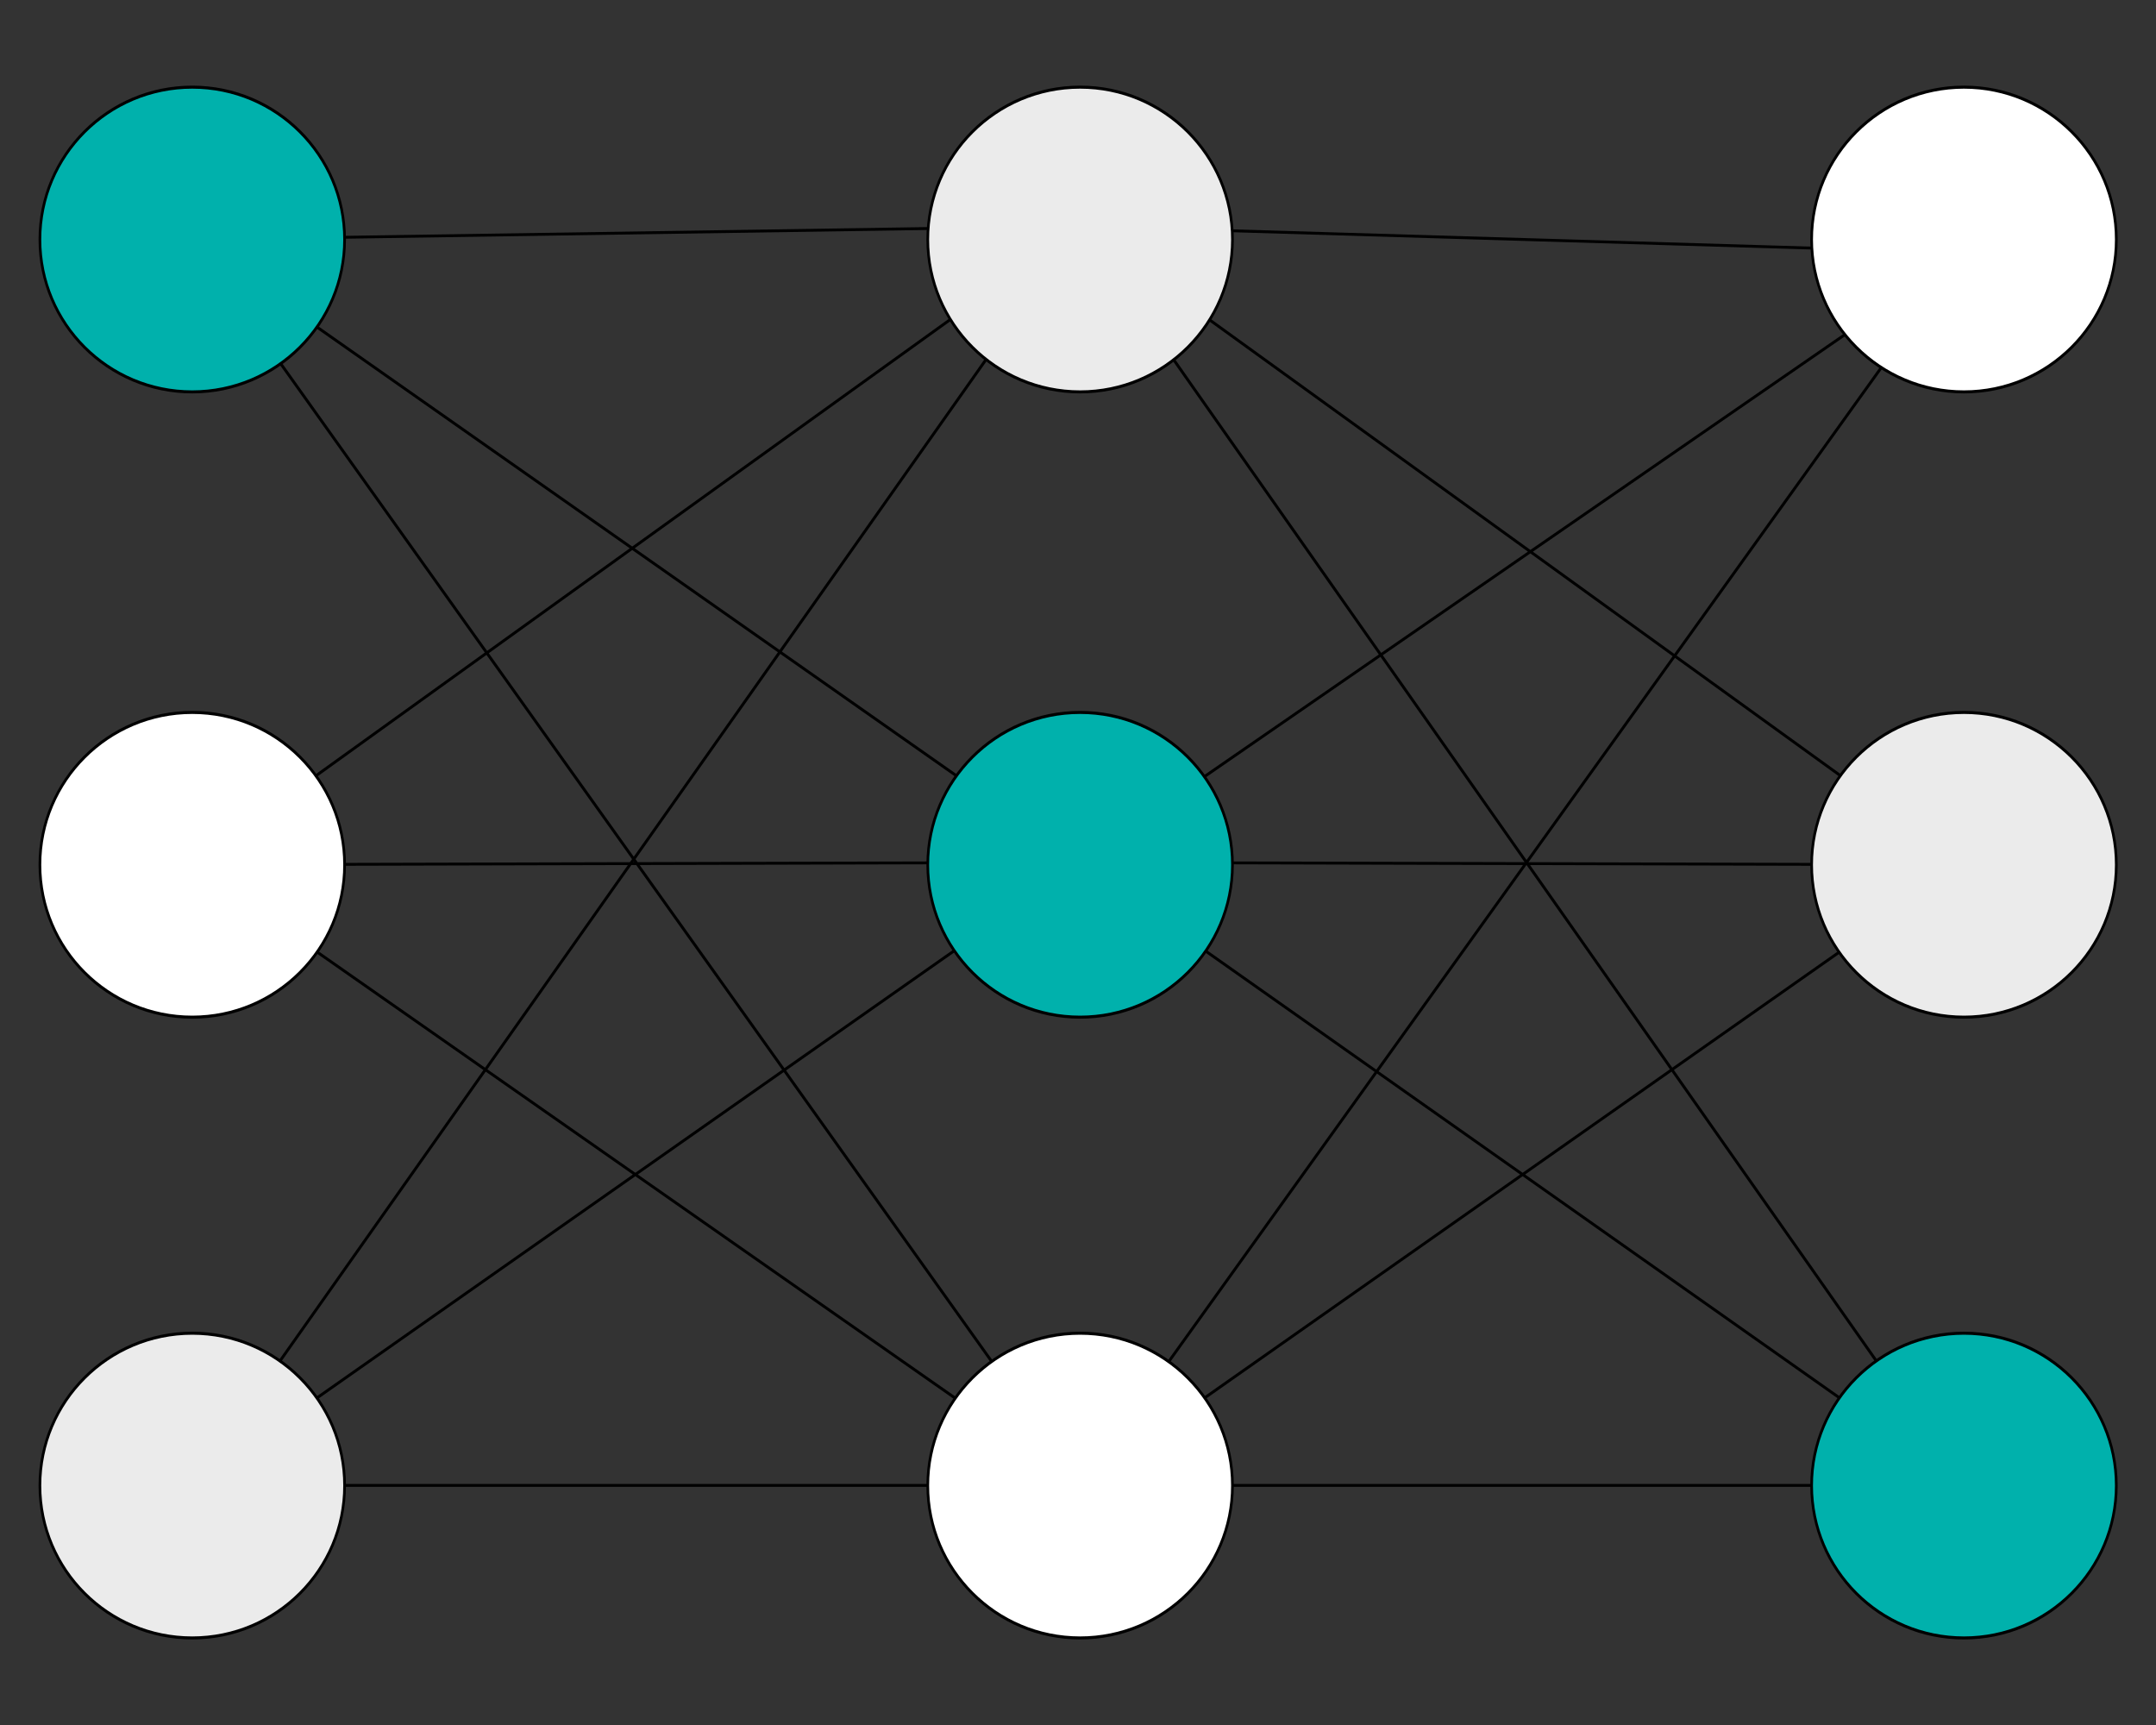
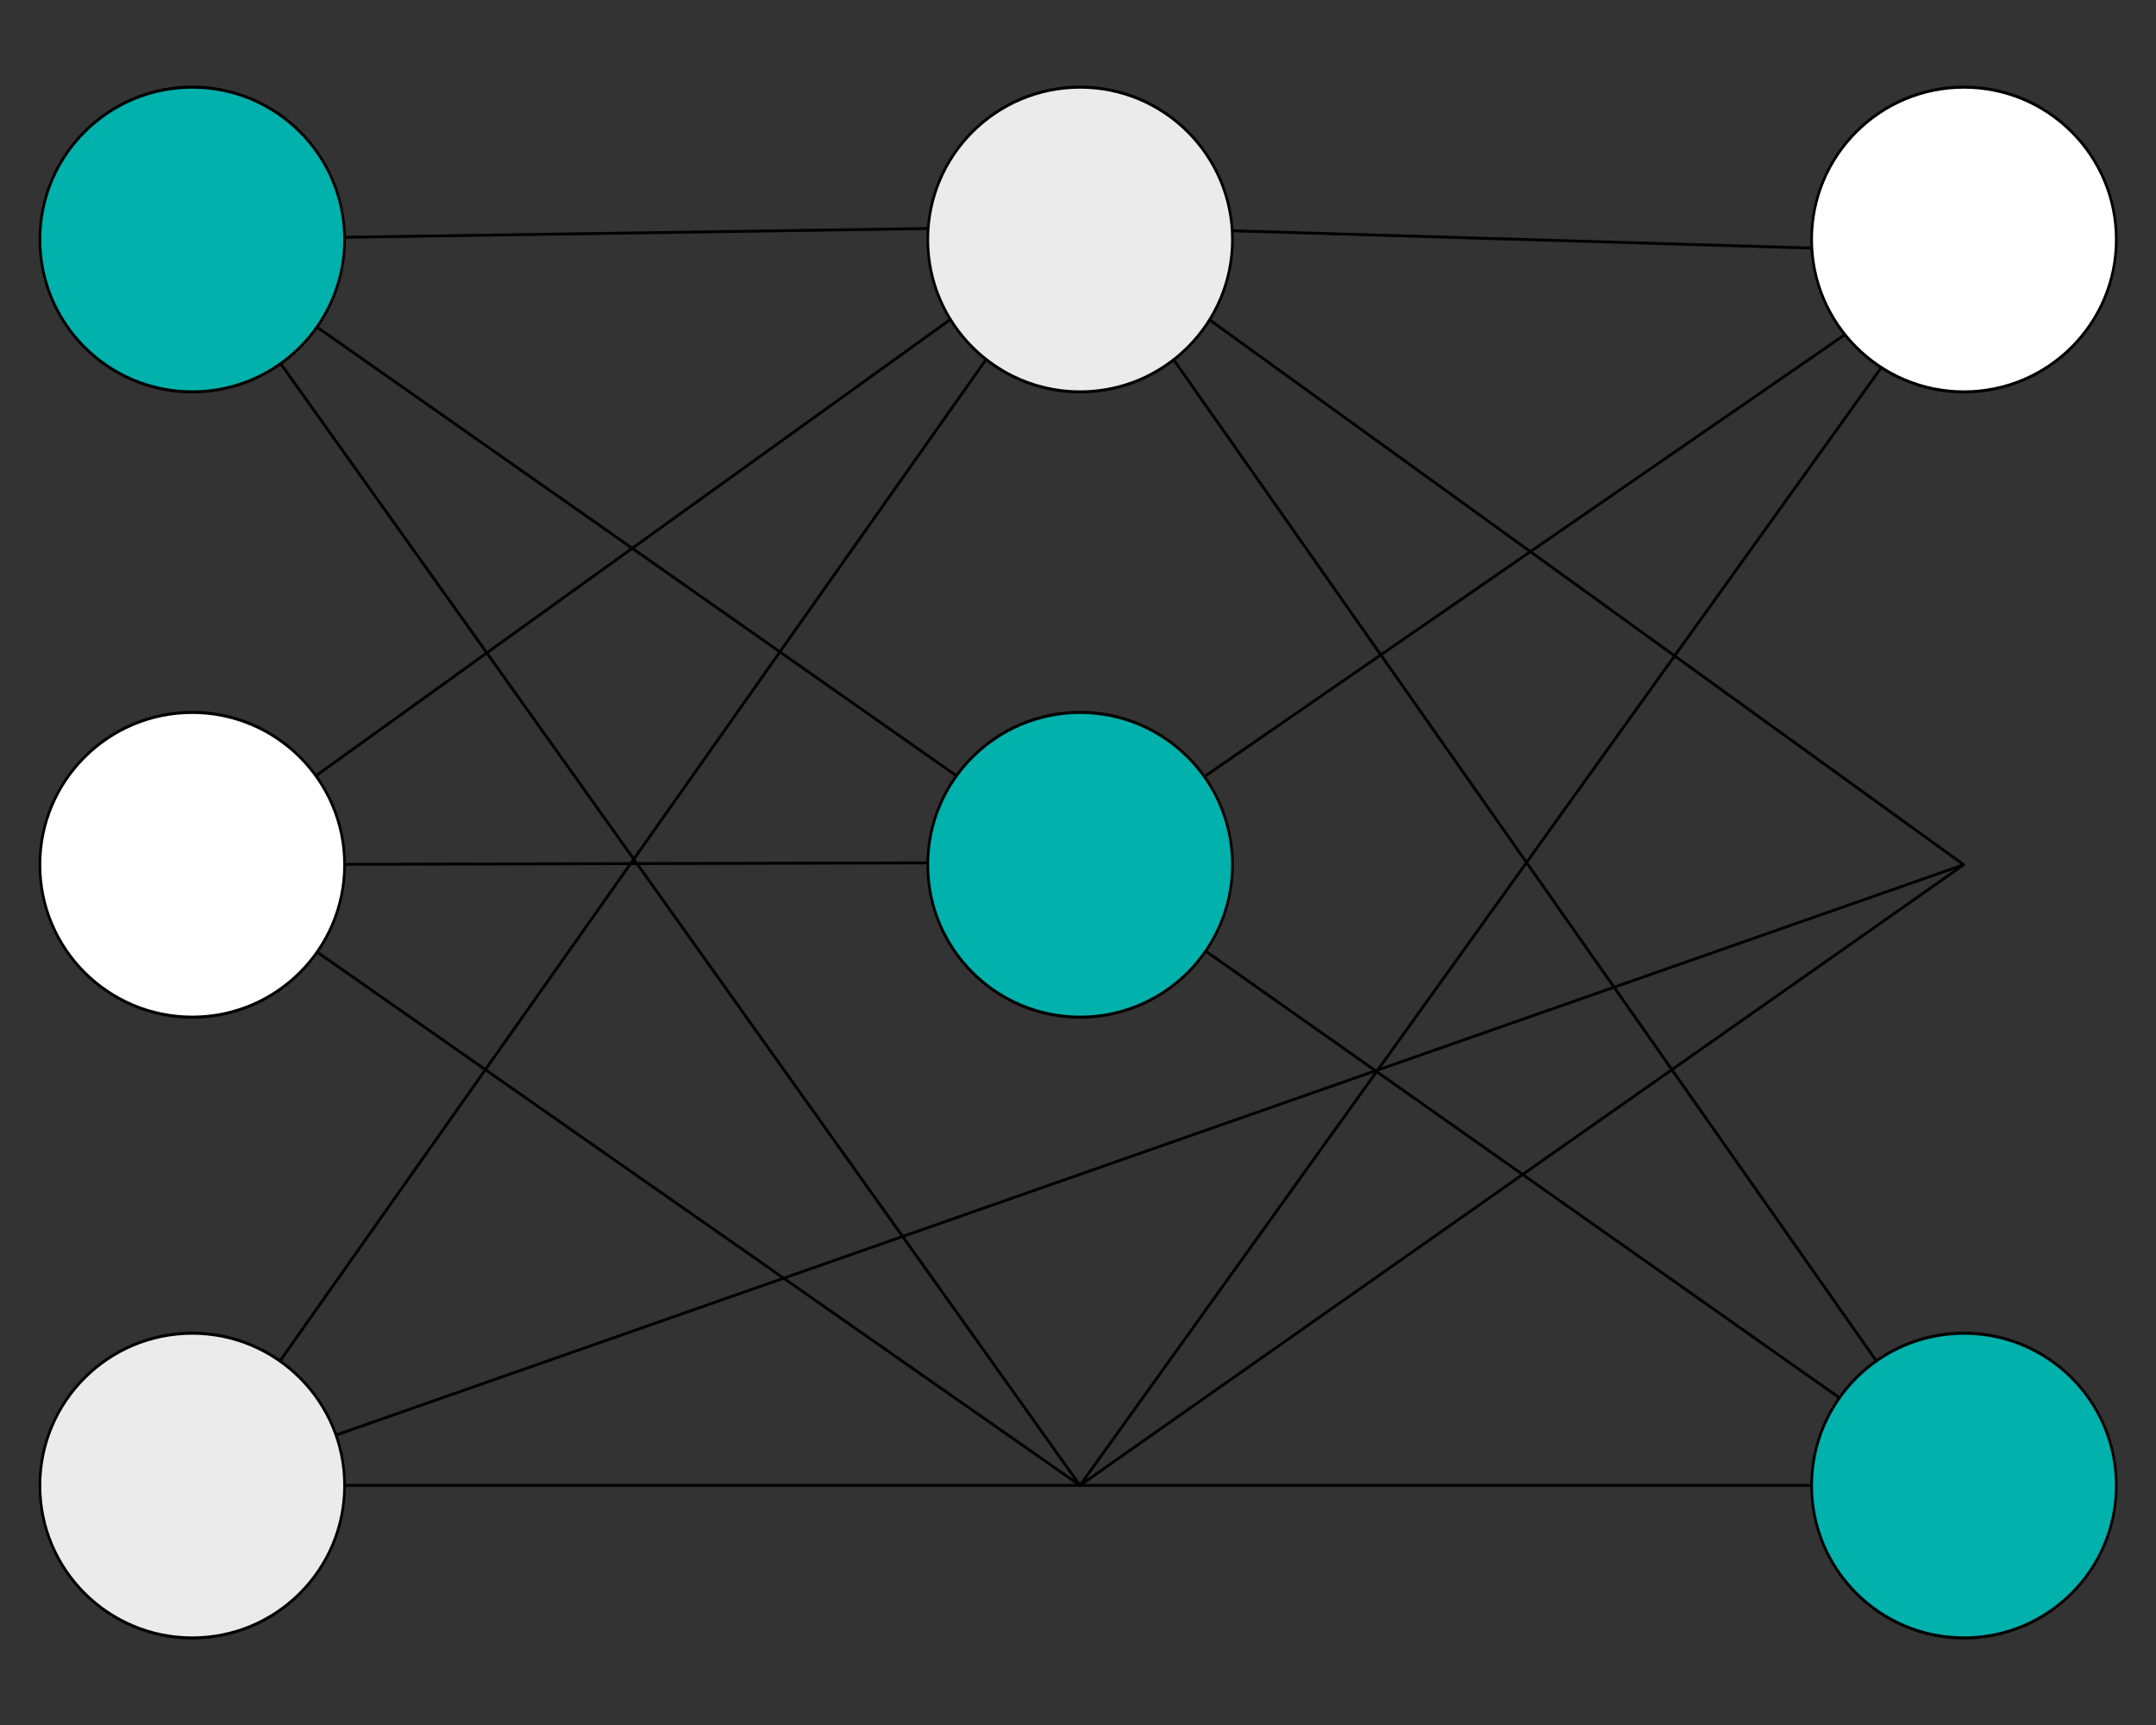
<svg xmlns="http://www.w3.org/2000/svg" width="100%" height="100%" viewBox="0 0 1350 1080" version="1.1" xml:space="preserve" style="fill-rule:evenodd;clip-rule:evenodd;stroke-linecap:round;stroke-linejoin:round;stroke-miterlimit:1.5;">
  <rect x="0" y="0" width="1350" height="1080" fill="#333333" stroke="none" />
  <g transform="matrix(1.59,0,0,1.59,-54.873,-223.395)">
    <path d="M459.826,229.58L110.234,234.83L459.826,229.58Z" style="fill:none;stroke:black;stroke-width:1.13px;" />
  </g>
  <g transform="matrix(1.59,0,0,1.59,-54.873,-223.395)">
-     <path d="M110.234,234.83L459.826,480.115L807.831,725.4L110.234,725.4L459.826,480.115L807.831,481L459.826,229.58L807.831,239.979L459.826,480.115L110.234,481L459.826,229.58L807.831,725.4L459.826,480.115L110.234,481L459.826,725.4L807.831,481L459.826,725.4L807.831,239.979L459.826,725.4L110.234,234.83Z" style="fill:none;stroke:black;stroke-width:1.13px;" />
+     <path d="M110.234,234.83L459.826,480.115L807.831,725.4L110.234,725.4L807.831,481L459.826,229.58L807.831,239.979L459.826,480.115L110.234,481L459.826,229.58L807.831,725.4L459.826,480.115L110.234,481L459.826,725.4L807.831,481L459.826,725.4L807.831,239.979L459.826,725.4L110.234,234.83Z" style="fill:none;stroke:black;stroke-width:1.13px;" />
  </g>
  <g transform="matrix(1.59,0,0,1.59,-54.873,-223.395)">
    <path d="M110.234,725.4L459.826,229.58" style="fill:none;stroke:black;stroke-width:1.13px;" />
  </g>
  <g transform="matrix(1.182,0,0,1.182,-34.367,-152.028)">
    <g transform="matrix(1.33,0,0,1.498,-16.595,-64.805)">
      <ellipse cx="110.913" cy="213.815" rx="60.679" ry="53.877" style="fill:rgb(0,177,172);stroke:black;stroke-width:1.07px;" />
    </g>
    <g transform="matrix(1.33,0,0,1.498,-16.595,266.393)">
      <ellipse cx="110.913" cy="213.815" rx="60.679" ry="53.877" style="fill:white;stroke:black;stroke-width:1.07px;" />
    </g>
    <g transform="matrix(1.33,0,0,1.498,-16.595,595.211)">
      <ellipse cx="110.913" cy="213.815" rx="60.679" ry="53.877" style="fill:rgb(235,235,235);stroke:black;stroke-width:1.07px;" />
    </g>
  </g>
  <g transform="matrix(1.182,0,0,1.182,-19.231,-153.074)">
    <g transform="matrix(1.33,0,0,1.498,440.94,-63.921)">
      <ellipse cx="110.913" cy="213.815" rx="60.679" ry="53.877" style="fill:rgb(235,235,235);stroke:black;stroke-width:1.07px;" />
    </g>
    <g transform="matrix(1.33,0,0,1.498,440.94,267.278)">
      <ellipse cx="110.913" cy="213.815" rx="60.679" ry="53.877" style="fill:rgb(0,177,172);stroke:black;stroke-width:1.07px;" />
    </g>
    <g transform="matrix(1.33,0,0,1.498,440.94,596.095)">
-       <ellipse cx="110.913" cy="213.815" rx="60.679" ry="53.877" style="fill:white;stroke:black;stroke-width:1.07px;" />
-     </g>
+       </g>
  </g>
  <g transform="matrix(1.182,0,0,1.182,-59.036,-154.119)">
    <g transform="matrix(1.33,0,0,1.498,942.83,-63.036)">
      <ellipse cx="110.913" cy="213.815" rx="60.679" ry="53.877" style="fill:white;stroke:black;stroke-width:1.07px;" />
    </g>
    <g transform="matrix(1.33,0,0,1.498,942.83,268.162)">
-       <ellipse cx="110.913" cy="213.815" rx="60.679" ry="53.877" style="fill:rgb(235,235,235);stroke:black;stroke-width:1.07px;" />
-     </g>
+       </g>
    <g transform="matrix(1.33,0,0,1.498,942.83,596.98)">
      <ellipse cx="110.913" cy="213.815" rx="60.679" ry="53.877" style="fill:rgb(0,177,172);stroke:black;stroke-width:1.07px;" />
    </g>
  </g>
</svg>